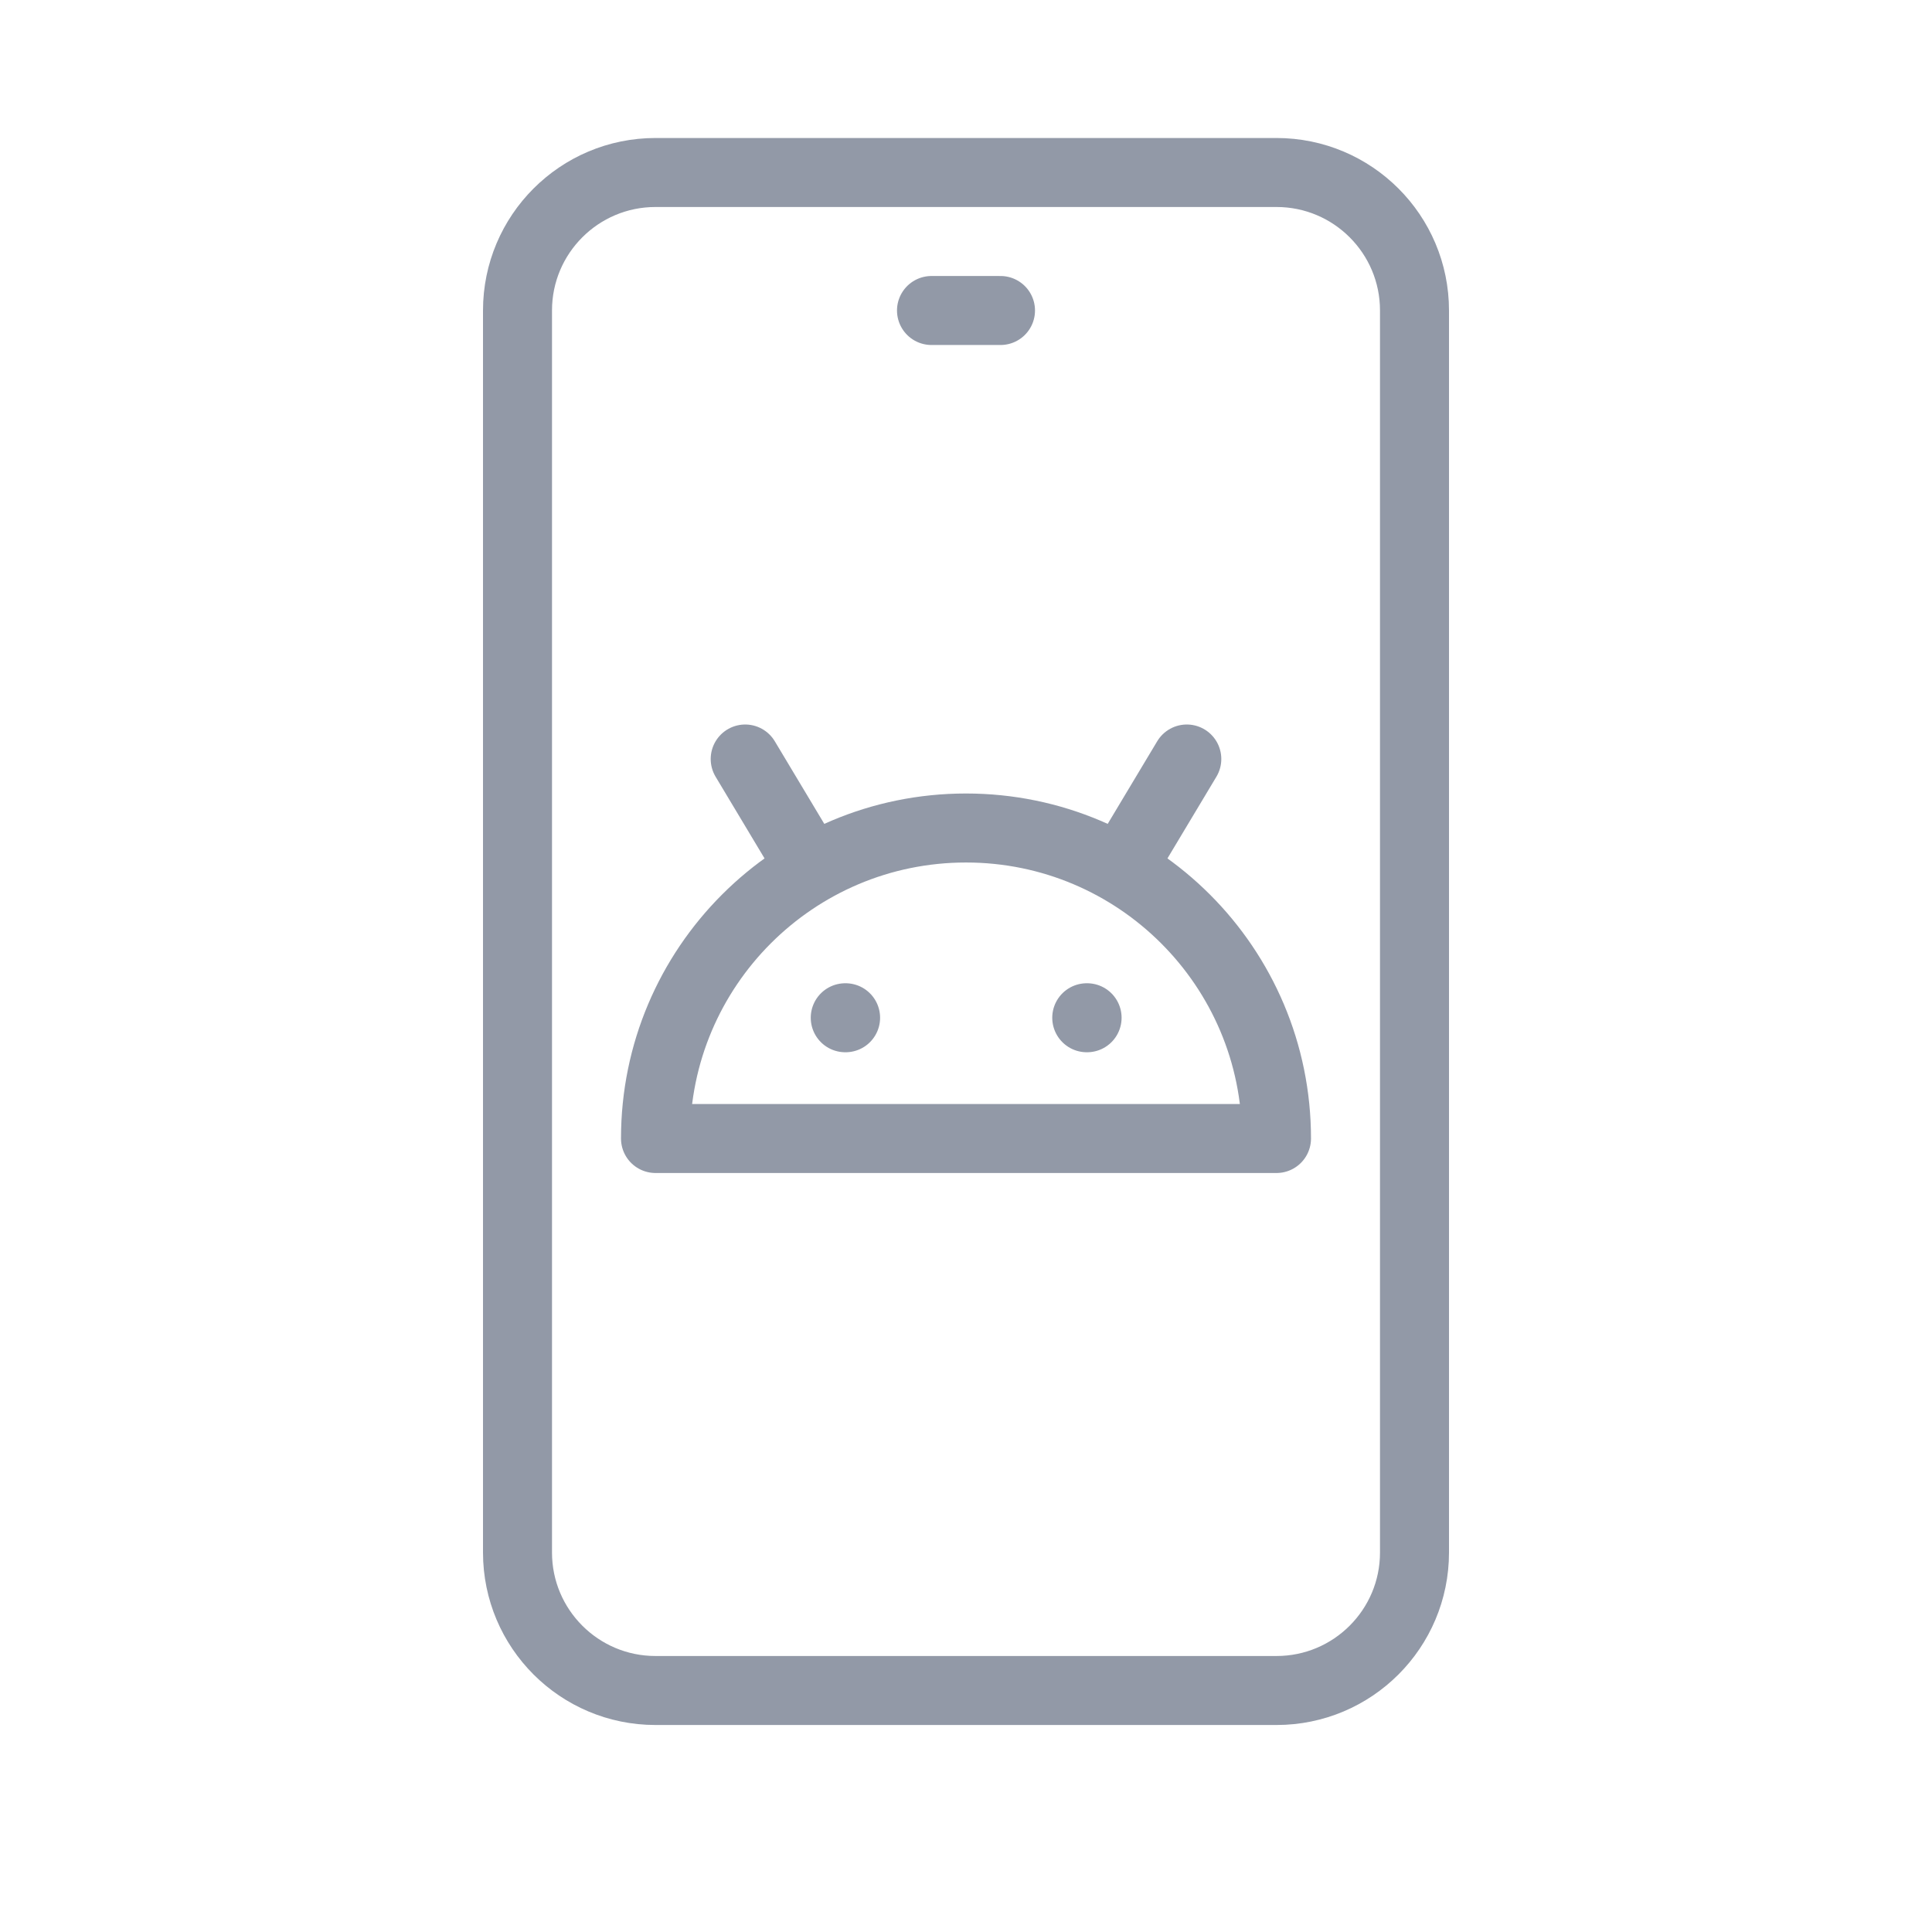
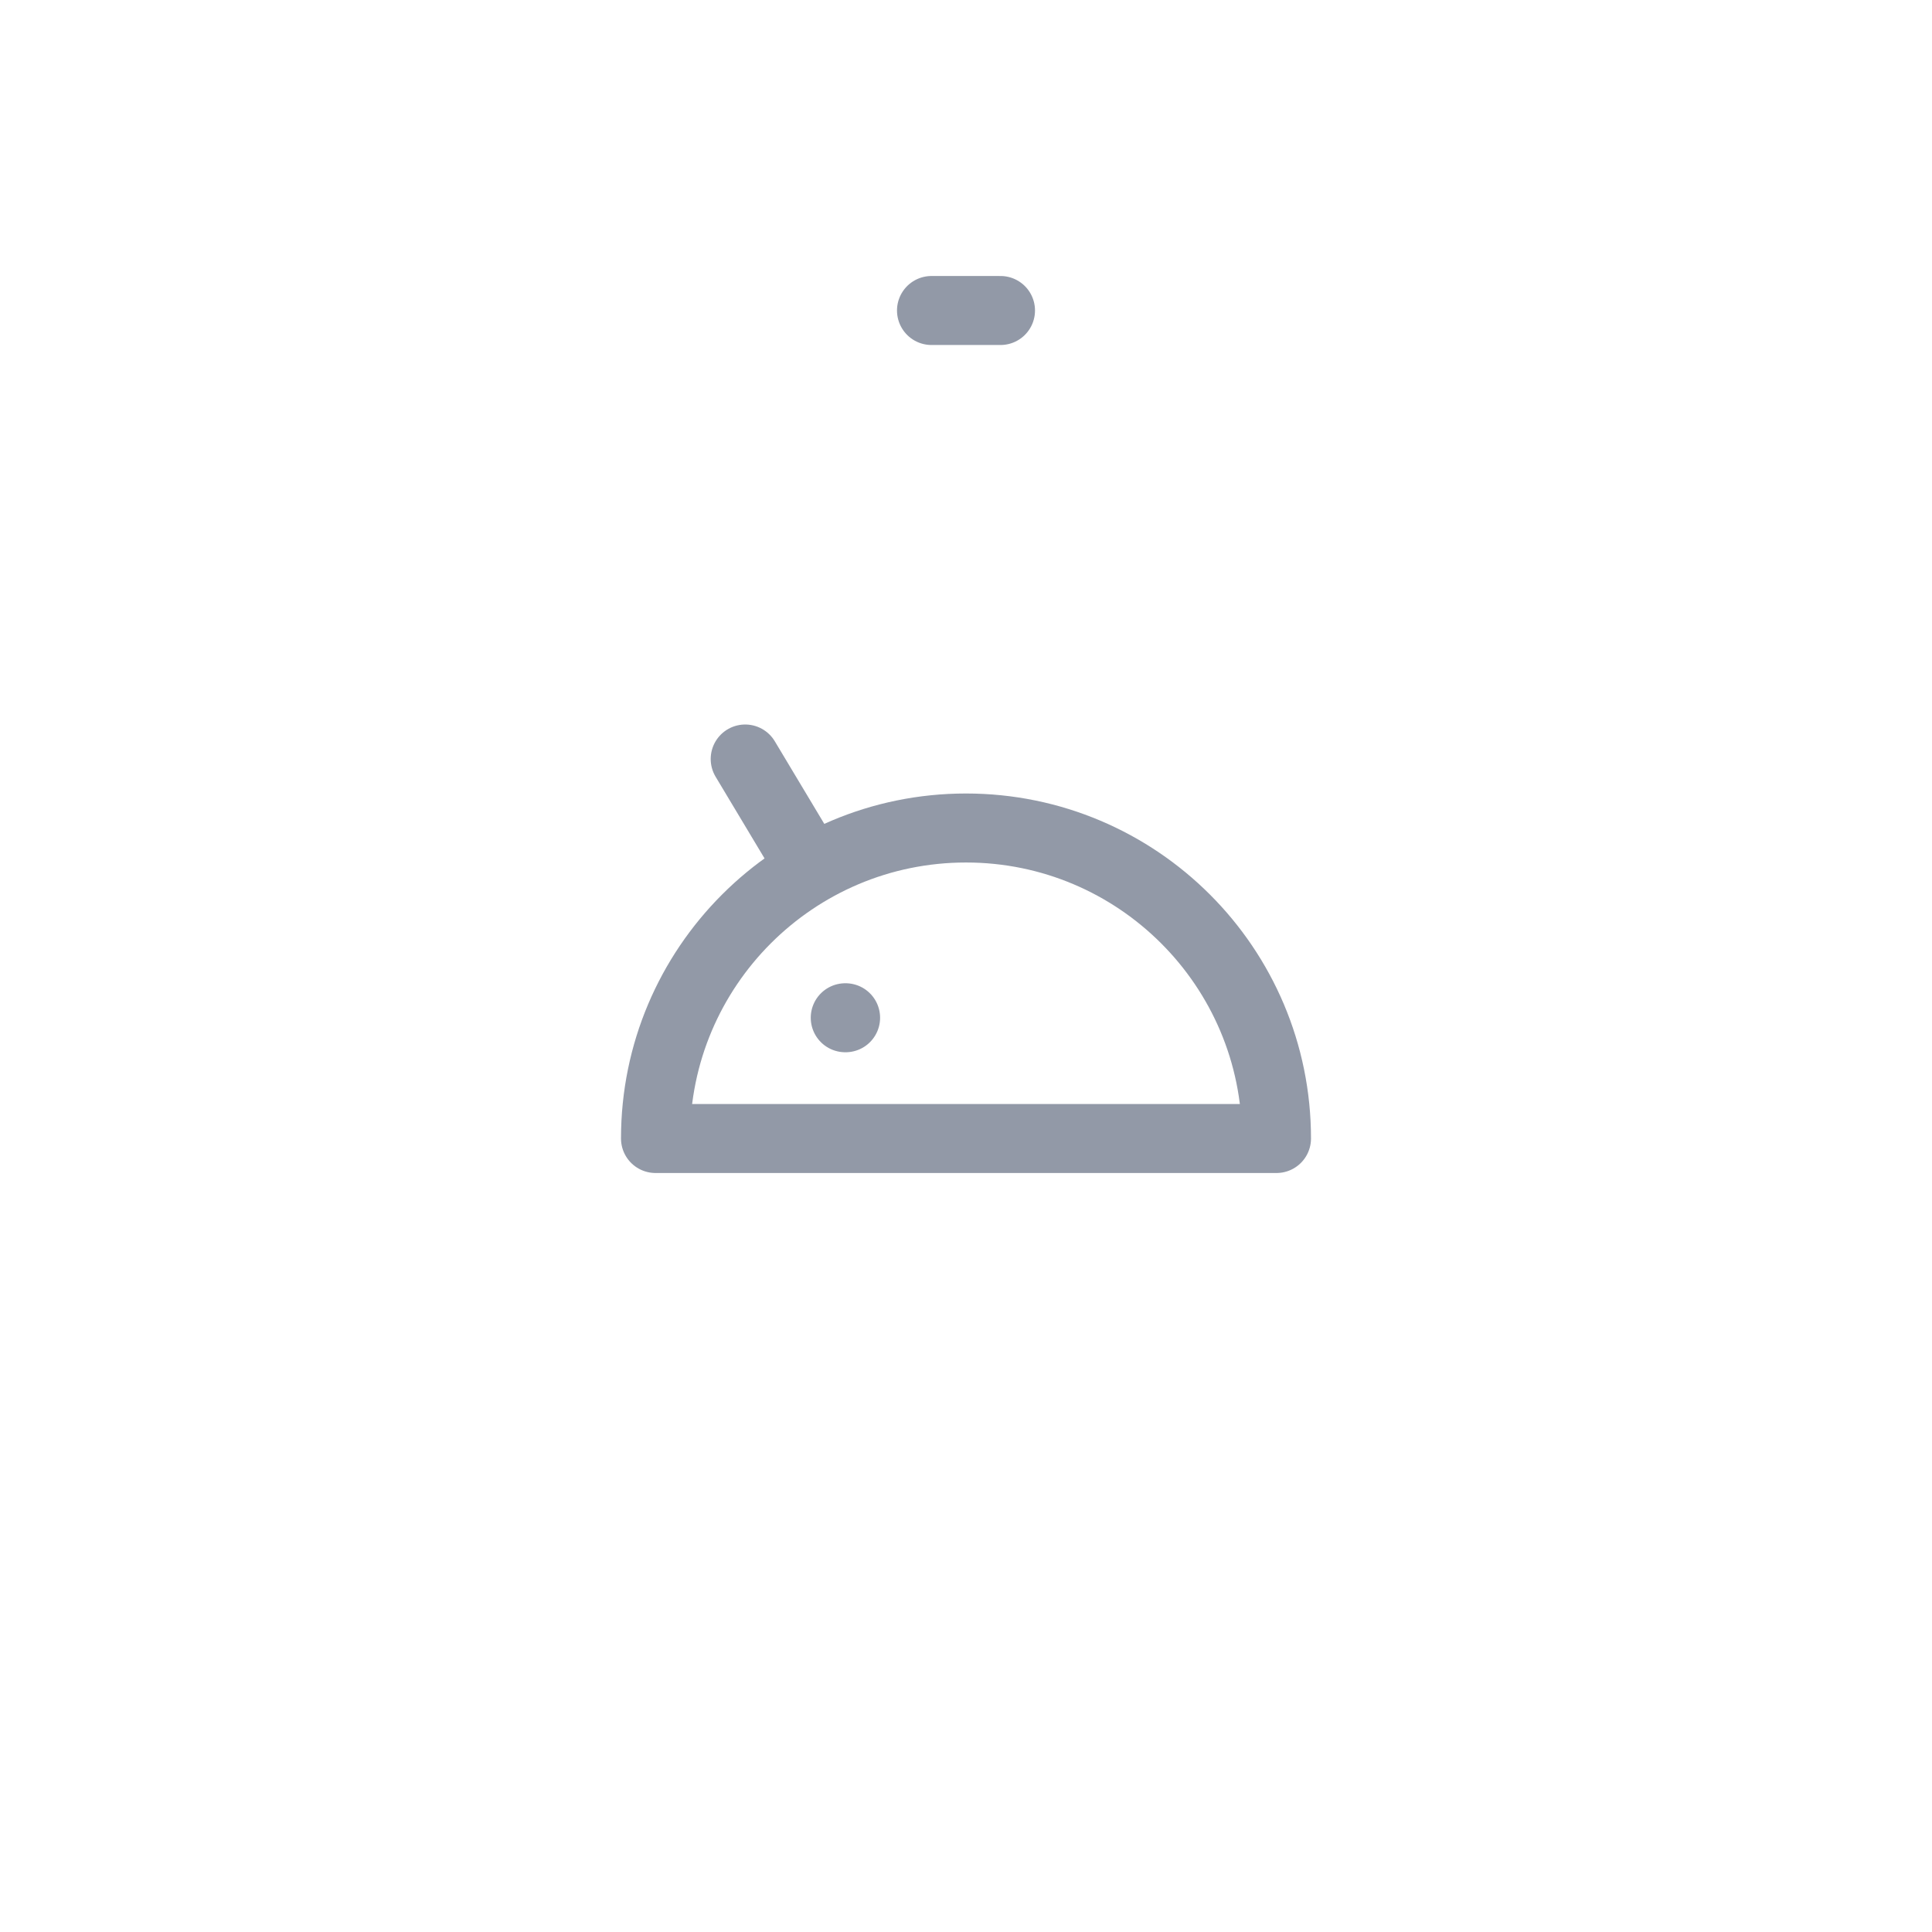
<svg xmlns="http://www.w3.org/2000/svg" width="56" height="56" viewBox="0 0 56 56" fill="none">
  <path d="M19 33C19 28.03 23.03 24 28 24C32.97 24 37 28.03 37 33H19Z" stroke="#9299A7" stroke-width="2" stroke-linecap="round" stroke-linejoin="round" />
  <path d="M24.51 29.5H24.5" stroke="#9299A7" stroke-width="2" stroke-linecap="round" stroke-linejoin="round" />
-   <path d="M31.51 29.5H31.5" stroke="#9299A7" stroke-width="2" stroke-linecap="round" stroke-linejoin="round" />
  <path d="M23.2 24.67L21.6 22" stroke="#9299A7" stroke-width="2" stroke-linecap="round" stroke-linejoin="round" />
-   <path d="M32.8 24.67L34.4 22" stroke="#9299A7" stroke-width="2" stroke-linecap="round" stroke-linejoin="round" />
-   <path d="M19 49H37C39.209 49 41 47.209 41 45L41 9C41 6.791 39.209 5 37 5H19C16.791 5 15 6.791 15 9L15 45C15 47.209 16.791 49 19 49Z" stroke="#9299A7" stroke-width="2" stroke-linecap="round" stroke-linejoin="round" />
  <path d="M27 9H29" stroke="#9299A7" stroke-width="2" stroke-linecap="round" stroke-linejoin="round" />
</svg>